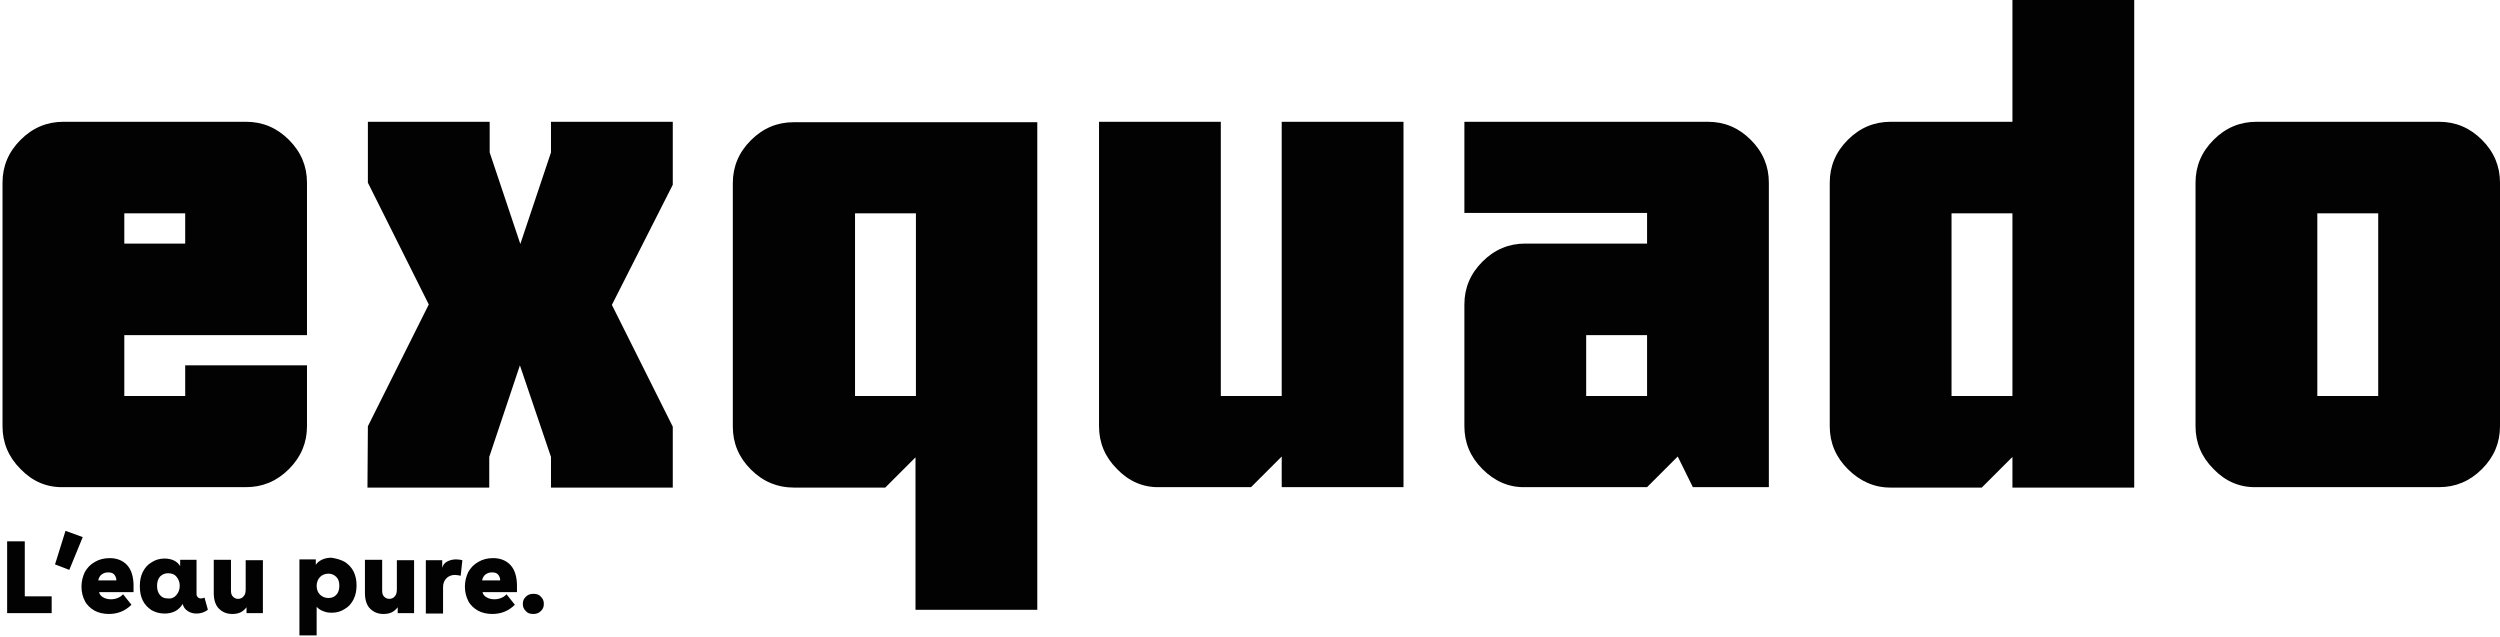
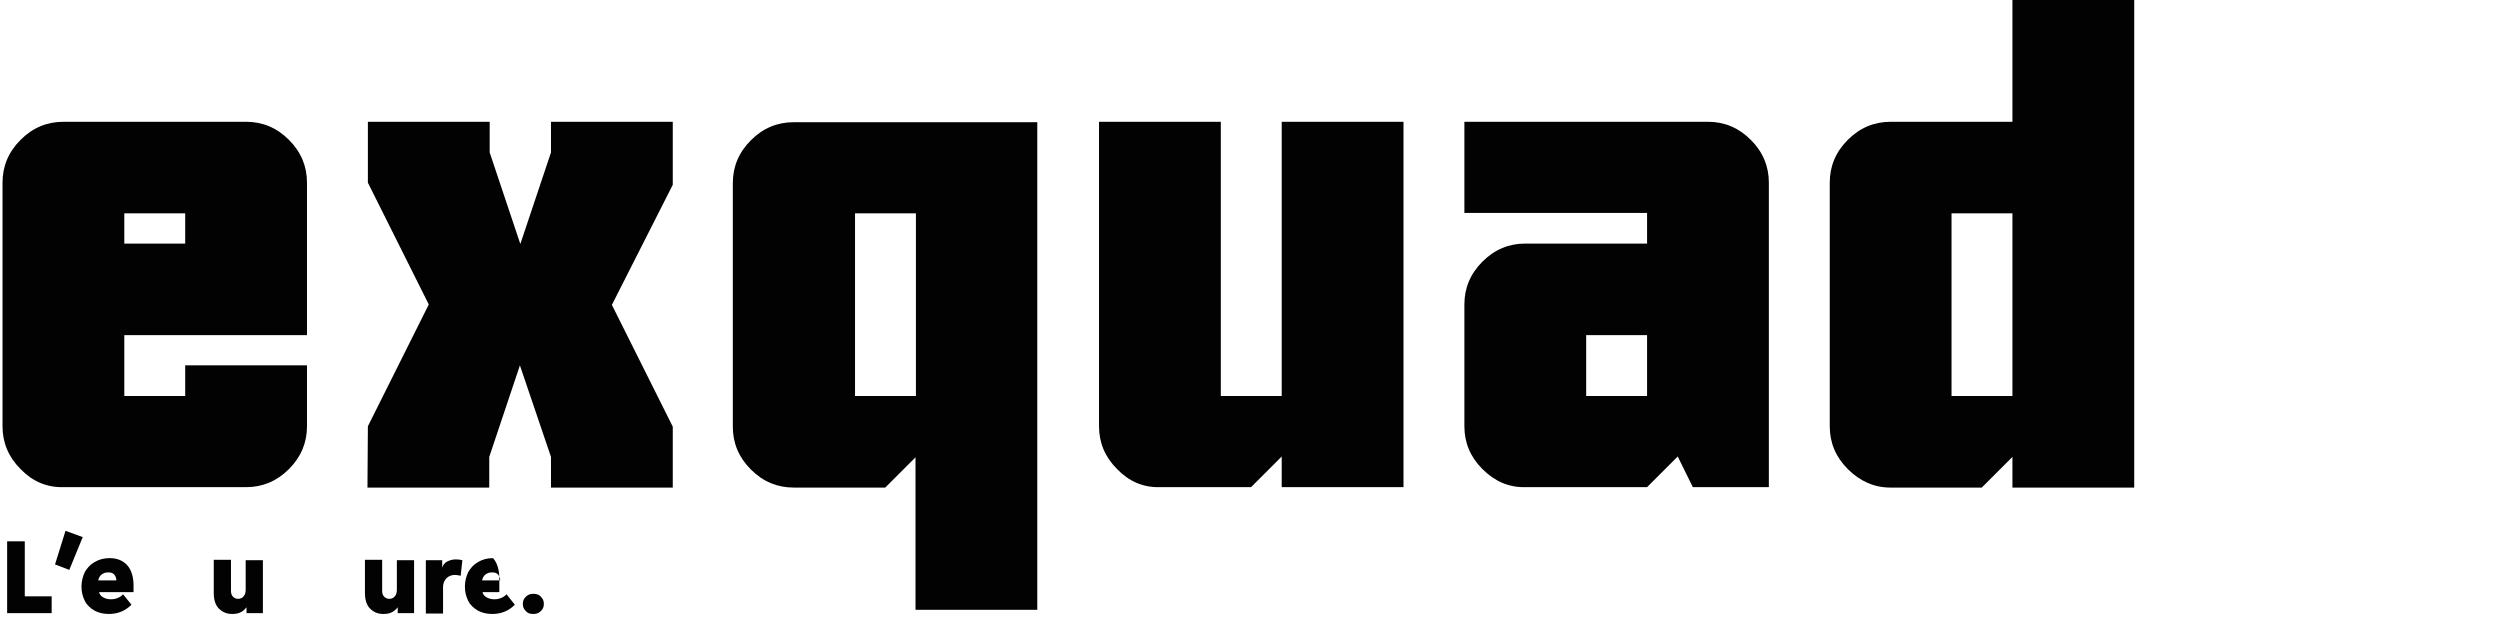
<svg xmlns="http://www.w3.org/2000/svg" xml:space="preserve" style="enable-background:new 0 0 595.3 151.6;" viewBox="0 0 595.3 151.6" y="0px" x="0px" id="Calque_1" version="1.1">
  <style type="text/css">
	.st0{fill:#020203;}
	.st1{enable-background:new    ;}
</style>
  <g>
    <path d="M4.9,111.7c-2.9-2.9-4.3-6.3-4.3-10.2v-58c0-3.9,1.4-7.3,4.3-10.2c2.9-2.9,6.3-4.3,10.2-4.3h43.5   c3.9,0,7.3,1.4,10.2,4.3c2.9,2.9,4.3,6.3,4.3,10.2v36.3H29.6v14.5h14.5V87h29v14.5c0,3.9-1.4,7.3-4.3,10.2   c-2.9,2.9-6.3,4.3-10.2,4.3H15.1C11.1,116.1,7.7,114.6,4.9,111.7z M44.1,50.8H29.6V58h14.5V50.8z" class="st0" />
    <path d="M87.6,101.5l14.5-29l-14.5-29V29h29v7.3l7.3,21.8l7.3-21.8V29h29v15l-14.5,28.6l14.5,29v14.5h-29v-7.3   L123.8,87l-7.3,21.8v7.3h-29L87.6,101.5L87.6,101.5z" class="st0" />
    <path d="M218.1,108.8l-7.3,7.3H189c-3.9,0-7.3-1.4-10.2-4.3s-4.3-6.3-4.3-10.2v-58c0-3.9,1.4-7.3,4.3-10.2   c2.9-2.9,6.3-4.3,10.2-4.3h58v116.1h-29v-36.4H218.1z M218.1,50.8h-14.5v43.5h14.5V50.8z" class="st0" />
    <path d="M266,111.7c-2.9-2.9-4.3-6.3-4.3-10.2V29h29v65.3h14.5V29h29v87h-29v-7.3l-7.3,7.3h-21.8   C272.2,116.1,268.8,114.6,266,111.7z" class="st0" />
    <path d="M353,111.7c-2.9-2.9-4.3-6.3-4.3-10.2v-29c0-3.9,1.4-7.3,4.3-10.2c2.9-2.9,6.3-4.3,10.2-4.3h29v-7.3h-43.5V29   h58c3.9,0,7.3,1.4,10.2,4.3c2.9,2.9,4.3,6.3,4.3,10.2V116h-18.1l-3.6-7.3l-7.3,7.3h-29C359.3,116.1,355.9,114.6,353,111.7z    M392.2,79.8h-14.5v14.5h14.5V79.8z" class="st0" />
    <path d="M440,111.7c-2.9-2.9-4.3-6.3-4.3-10.2v-58c0-3.9,1.4-7.3,4.3-10.2c2.9-2.9,6.3-4.3,10.2-4.3h29V0h29v116.1h-29   v-7.3l-7.3,7.3h-21.8C446.3,116.1,442.9,114.6,440,111.7z M479.2,50.8h-14.5v43.5h14.5V50.8z" class="st0" />
-     <path d="M527.1,111.7c-2.9-2.9-4.3-6.3-4.3-10.2v-58c0-3.9,1.4-7.3,4.3-10.2c2.9-2.9,6.3-4.3,10.2-4.3h43.5   c3.9,0,7.3,1.4,10.2,4.3c2.9,2.9,4.3,6.3,4.3,10.2v58c0,3.9-1.4,7.3-4.3,10.2c-2.9,2.9-6.3,4.3-10.2,4.3h-43.5   C533.3,116.1,529.9,114.6,527.1,111.7z M566.3,50.8h-14.5v43.5h14.5V50.8z" class="st0" />
  </g>
  <g class="st1">
    <path d="M12.3,142v4H1.7v-17.1h4.2V142H12.3z" class="st0" />
    <path d="M15.6,126.4l4.1,1.5l-3.2,7.8l-3.4-1.3L15.6,126.4z" class="st0" />
    <path d="M31.8,141h-8.2c0.1,0.5,0.4,0.9,0.9,1.2c0.5,0.3,1.1,0.5,1.9,0.5c0.6,0,1.1-0.1,1.6-0.3s1-0.5,1.3-0.9l2,2.5   c-1.5,1.5-3.3,2.2-5.4,2.2c-1.3,0-2.5-0.3-3.4-0.8s-1.8-1.3-2.3-2.3s-0.8-2.1-0.8-3.4c0-1.3,0.3-2.4,0.8-3.5c0.6-1,1.3-1.8,2.4-2.4   c1-0.6,2.2-0.9,3.5-0.9c1.8,0,3.2,0.6,4.2,1.7c1,1.1,1.5,2.8,1.5,4.9V141z M27.7,138.1c0-0.5-0.2-0.9-0.5-1.3   c-0.4-0.4-0.8-0.5-1.5-0.5c-0.6,0-1.1,0.2-1.5,0.5c-0.4,0.3-0.7,0.8-0.8,1.4H27.7z" class="st0" />
-     <path d="M49.5,145.2c-0.8,0.6-1.7,0.9-2.7,0.9c-0.8,0-1.5-0.2-2.1-0.6c-0.6-0.4-1-0.9-1.2-1.7c-0.4,0.7-1,1.3-1.7,1.7   c-0.8,0.4-1.6,0.6-2.6,0.6c-1.2,0-2.2-0.3-3.1-0.8c-0.9-0.6-1.6-1.3-2.1-2.3s-0.7-2.1-0.7-3.4s0.2-2.4,0.7-3.4   c0.5-1,1.2-1.8,2.1-2.3c0.9-0.6,1.9-0.9,3.1-0.9c0.9,0,1.7,0.2,2.3,0.5c0.6,0.3,1.1,0.8,1.4,1.3v-1.5h3.9v8.1   c0,0.4,0.1,0.6,0.3,0.8c0.2,0.2,0.4,0.3,0.8,0.3c0.3,0,0.6-0.1,0.8-0.2L49.5,145.2z M42,141.7c0.5-0.6,0.8-1.3,0.8-2.2   c0-0.9-0.3-1.6-0.8-2.2c-0.5-0.6-1.2-0.8-2-0.8c-0.8,0-1.4,0.3-1.9,0.8c-0.5,0.6-0.7,1.3-0.7,2.2c0,0.9,0.2,1.6,0.7,2.2   s1.1,0.8,1.9,0.8C40.8,142.6,41.5,142.3,42,141.7z" class="st0" />
    <path d="M52.1,144.9c-0.8-0.8-1.2-2.1-1.2-3.7v-7.9h4.1v7.4c0,0.7,0.2,1.1,0.5,1.4c0.3,0.3,0.7,0.5,1.2,0.5   c0.5,0,1-0.2,1.3-0.6c0.4-0.4,0.5-1,0.5-1.7v-6.9h4.1V146h-3.9v-1.4c-0.4,0.5-0.8,0.9-1.4,1.2c-0.6,0.3-1.3,0.4-2,0.4   C53.9,146.2,52.9,145.7,52.1,144.9z" class="st0" />
-     <path d="M82.1,133.8c0.9,0.6,1.6,1.3,2.1,2.3c0.5,1,0.7,2.1,0.7,3.3c0,1.2-0.2,2.3-0.7,3.3c-0.5,1-1.2,1.8-2.1,2.3   c-0.9,0.6-1.9,0.9-3.1,0.9c-0.8,0-1.4-0.1-2.1-0.4c-0.6-0.2-1.1-0.6-1.5-1v6.8h-4.1v-18.1h3.9v1.3c0.3-0.5,0.8-0.9,1.4-1.2   s1.4-0.5,2.3-0.5C80.2,133,81.2,133.3,82.1,133.8z M80.1,141.6c0.5-0.5,0.7-1.3,0.7-2.1c0-0.9-0.2-1.6-0.7-2.1   c-0.5-0.5-1.1-0.8-1.9-0.8c-0.8,0-1.5,0.3-2,0.8s-0.8,1.3-0.8,2.1c0,0.9,0.3,1.6,0.8,2.1c0.5,0.5,1.2,0.8,2,0.8   C78.9,142.4,79.6,142.2,80.1,141.6z" class="st0" />
    <path d="M88.1,144.9c-0.8-0.8-1.2-2.1-1.2-3.7v-7.9h4.1v7.4c0,0.7,0.2,1.1,0.5,1.4c0.3,0.3,0.7,0.5,1.2,0.5   c0.5,0,1-0.2,1.3-0.6c0.4-0.4,0.5-1,0.5-1.7v-6.9h4.1V146h-3.9v-1.4c-0.4,0.5-0.8,0.9-1.4,1.2c-0.6,0.3-1.3,0.4-2,0.4   C89.9,146.2,88.9,145.7,88.1,144.9z" class="st0" />
    <path d="M109.7,137.1c-0.5-0.1-0.9-0.2-1.4-0.2c-0.8,0-1.5,0.3-2,0.8s-0.8,1.2-0.8,2.1v6.3h-4.1v-12.7h3.9v1.8   c0.2-0.7,0.6-1.2,1.2-1.5c0.6-0.3,1.3-0.5,2.1-0.5c0.6,0,1.1,0.1,1.5,0.2L109.7,137.1z" class="st0" />
-     <path d="M123.1,141h-8.2c0.1,0.5,0.4,0.9,0.9,1.2c0.5,0.3,1.1,0.5,1.9,0.5c0.6,0,1.1-0.1,1.6-0.3s1-0.5,1.3-0.9l2,2.5   c-1.5,1.5-3.3,2.2-5.4,2.2c-1.3,0-2.5-0.3-3.4-0.8s-1.8-1.3-2.3-2.3s-0.8-2.1-0.8-3.4c0-1.3,0.3-2.4,0.8-3.5c0.6-1,1.3-1.8,2.4-2.4   c1-0.6,2.2-0.9,3.5-0.9c1.8,0,3.2,0.6,4.2,1.7c1,1.1,1.5,2.8,1.5,4.9V141z M119.1,138.1c0-0.5-0.2-0.9-0.5-1.3   c-0.4-0.4-0.8-0.5-1.5-0.5c-0.6,0-1.1,0.2-1.5,0.5c-0.4,0.3-0.7,0.8-0.8,1.4H119.1z" class="st0" />
+     <path d="M123.1,141h-8.2c0.1,0.5,0.4,0.9,0.9,1.2c0.5,0.3,1.1,0.5,1.9,0.5c0.6,0,1.1-0.1,1.6-0.3s1-0.5,1.3-0.9l2,2.5   c-1.5,1.5-3.3,2.2-5.4,2.2c-1.3,0-2.5-0.3-3.4-0.8s-1.8-1.3-2.3-2.3s-0.8-2.1-0.8-3.4c0-1.3,0.3-2.4,0.8-3.5c0.6-1,1.3-1.8,2.4-2.4   c1-0.6,2.2-0.9,3.5-0.9c1,1.1,1.5,2.8,1.5,4.9V141z M119.1,138.1c0-0.5-0.2-0.9-0.5-1.3   c-0.4-0.4-0.8-0.5-1.5-0.5c-0.6,0-1.1,0.2-1.5,0.5c-0.4,0.3-0.7,0.8-0.8,1.4H119.1z" class="st0" />
    <path d="M128.8,142.1c0.5,0.5,0.7,1,0.7,1.7s-0.2,1.2-0.7,1.7c-0.5,0.5-1.1,0.7-1.8,0.7c-0.8,0-1.4-0.2-1.8-0.7   c-0.5-0.5-0.7-1-0.7-1.7s0.2-1.2,0.7-1.7c0.5-0.5,1.1-0.7,1.8-0.7C127.8,141.4,128.4,141.6,128.8,142.1z" class="st0" />
  </g>
</svg>